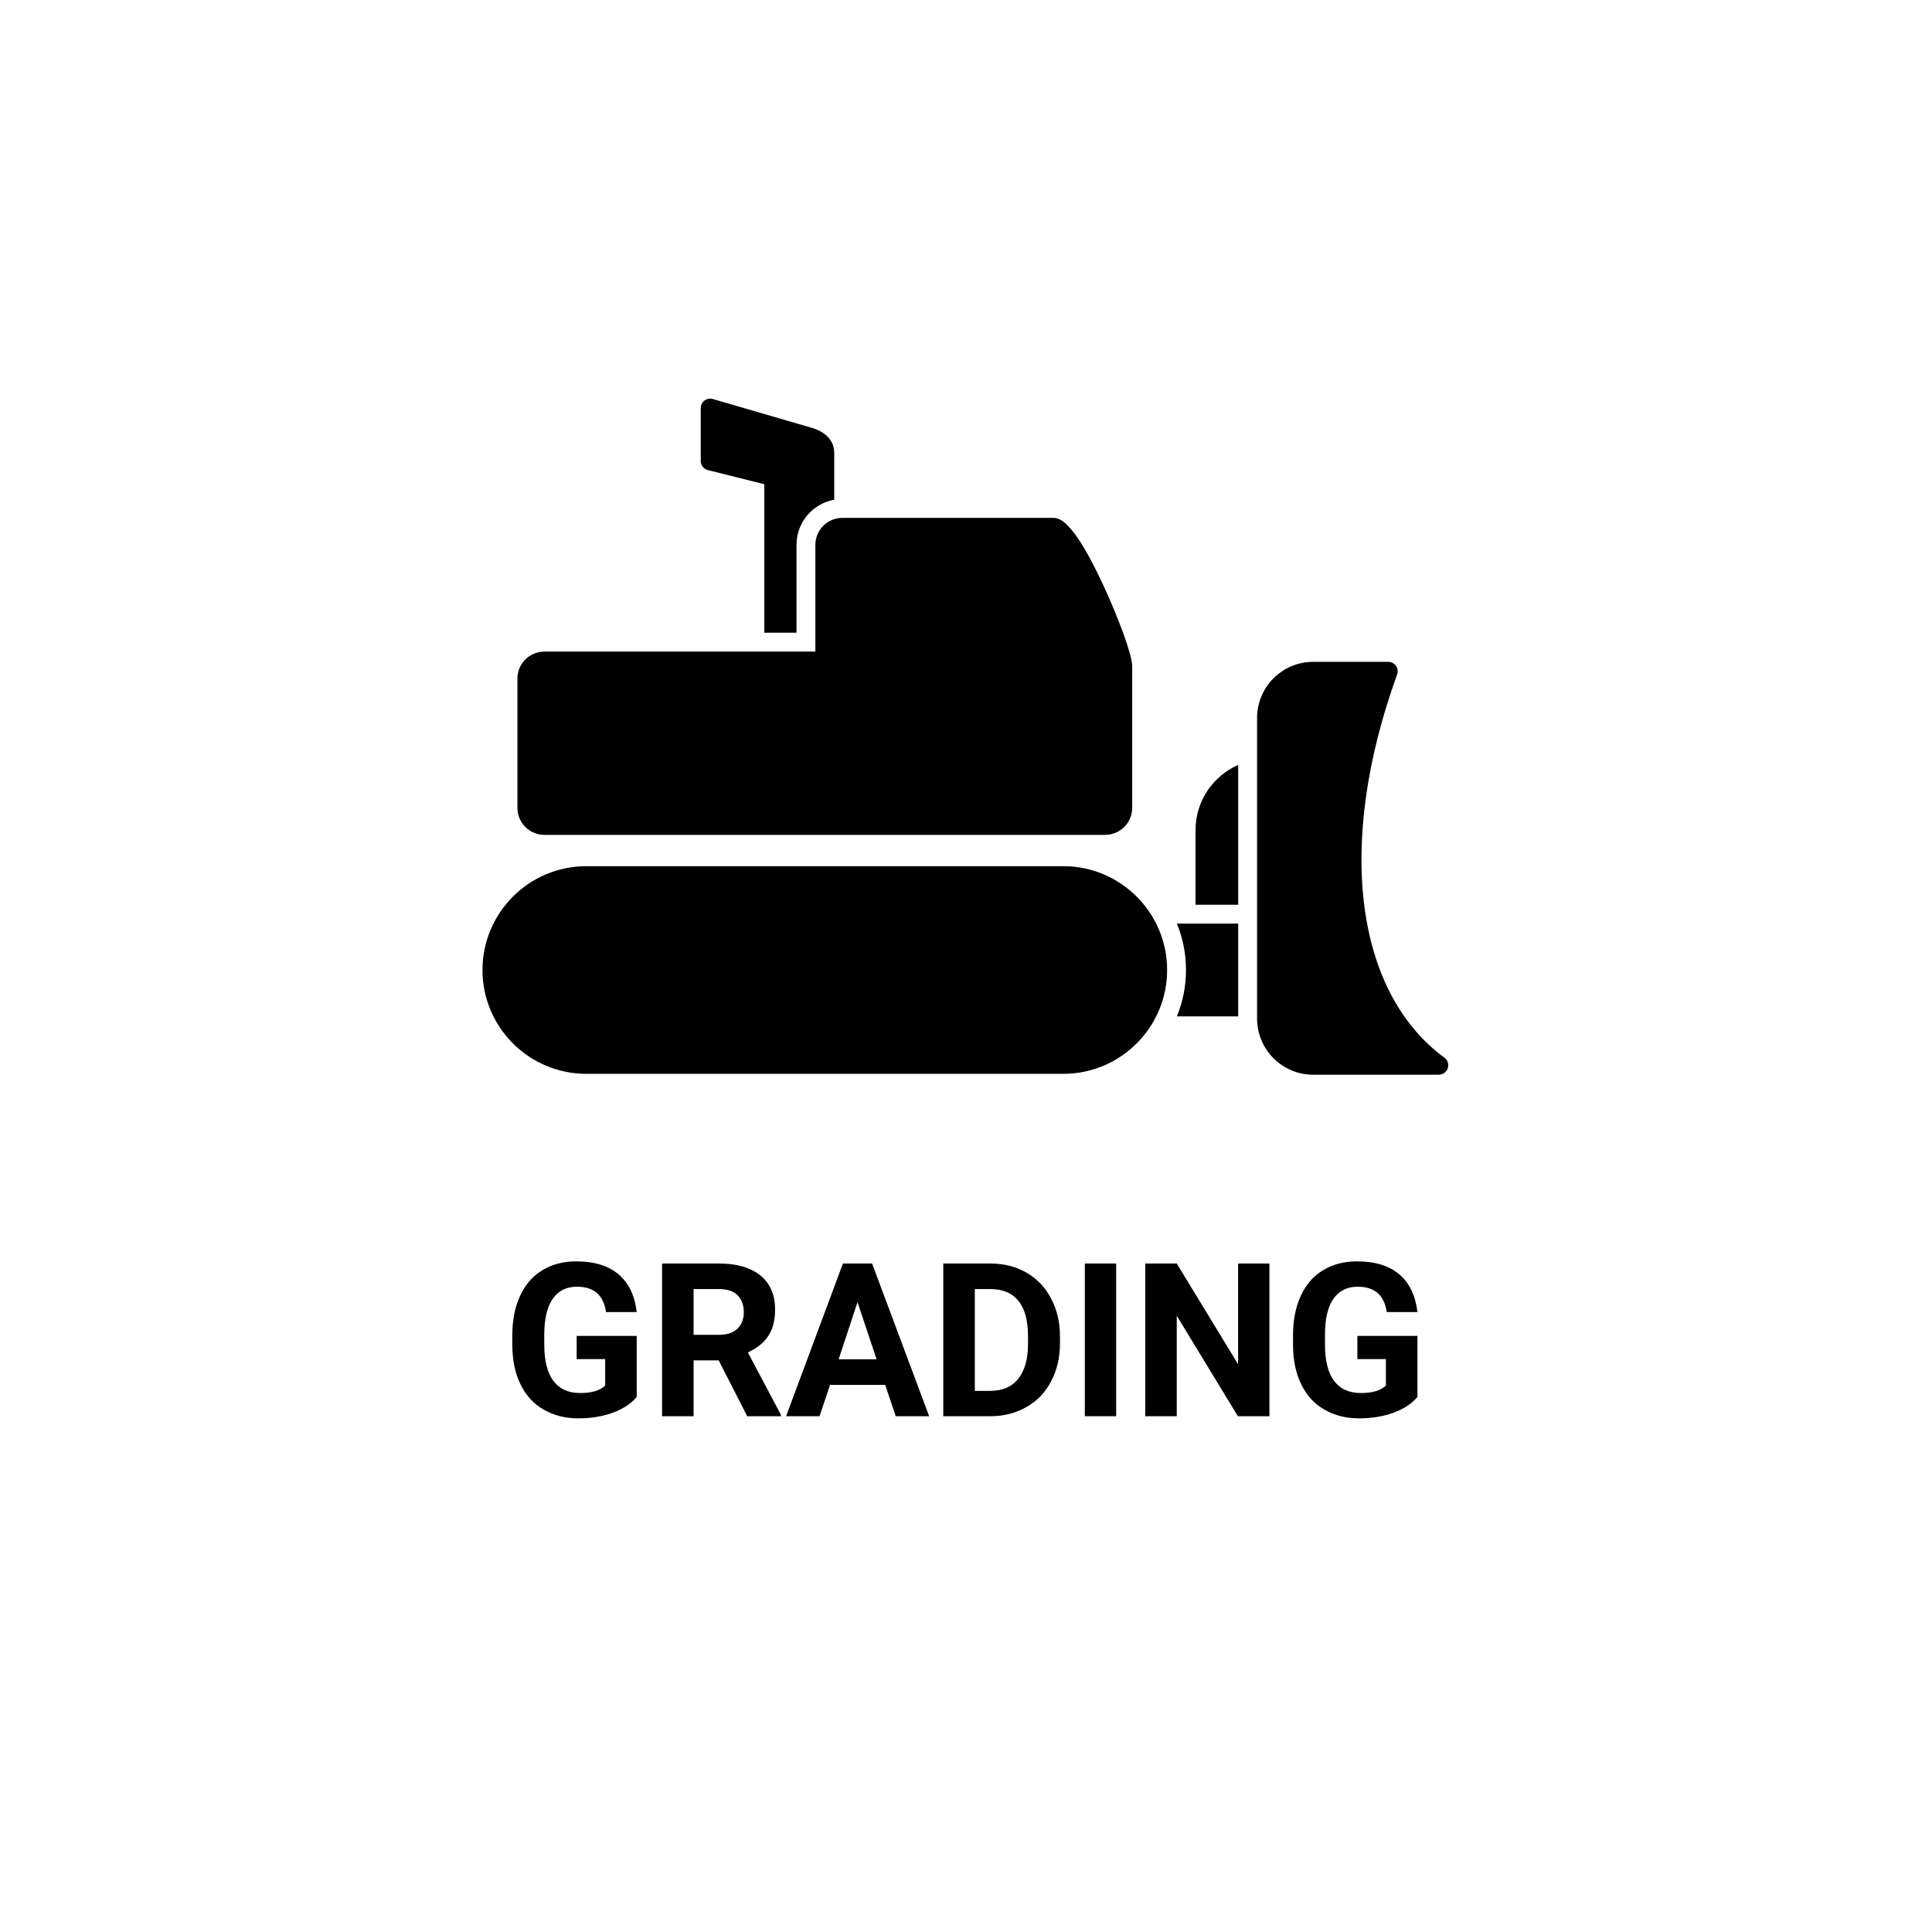
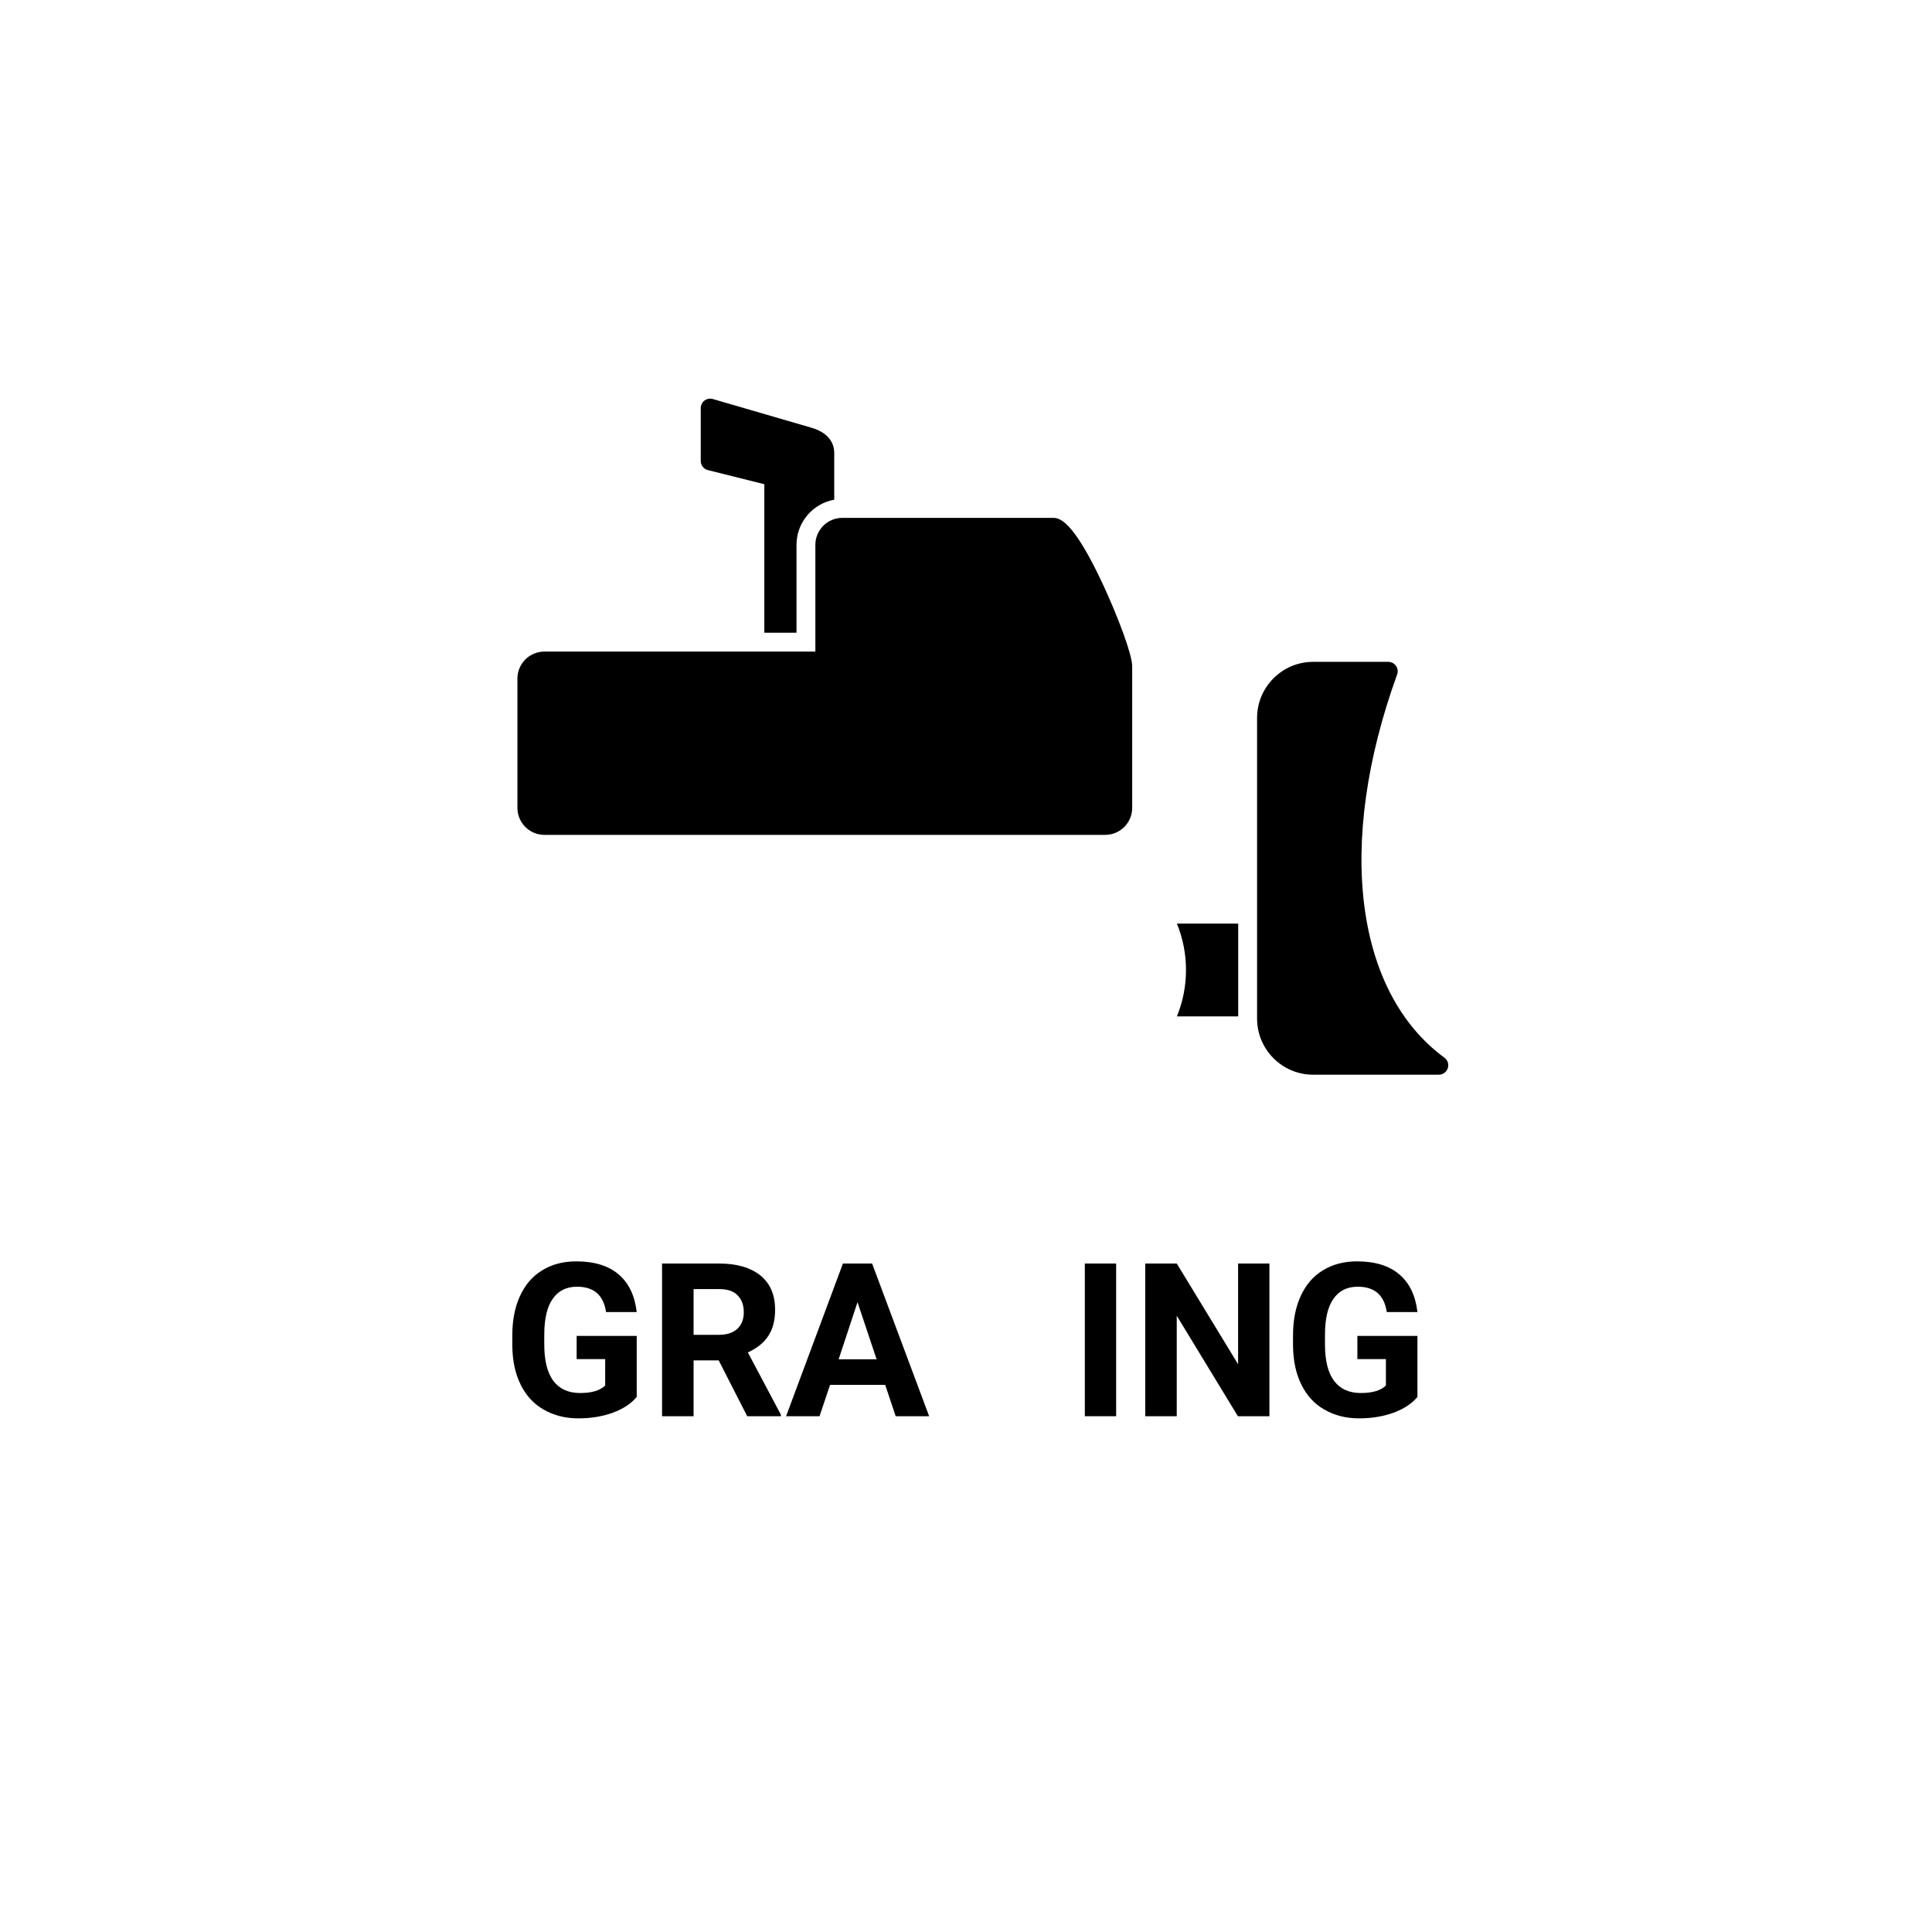
<svg xmlns="http://www.w3.org/2000/svg" width="100%" height="100%" viewBox="0 0 900 900" version="1.1" xml:space="preserve" style="fill-rule:evenodd;clip-rule:evenodd;stroke-linejoin:round;stroke-miterlimit:2;">
  <g transform="matrix(1,0,0,1,-4153,-681)">
    <g id="Artboard2" transform="matrix(0.829,0,0,1.187,709.618,-128.361)">
      <rect x="4153.72" y="681.769" width="1085.66" height="758.12" style="fill:none;" />
      <g transform="matrix(1.206,0,0,1.395,2931.38,-1035.93)">
        <g transform="matrix(0.879,0,0,0.531,1238.28,1287.97)">
          <path d="M400.63,431.92L368.13,431.92C371.23,424.34 372.95,416.04 372.95,407.35C372.95,398.66 371.24,390.37 368.13,382.78L400.63,382.78L400.63,431.92Z" />
          <path d="M506.97,462.82L440.34,462.82C423.96,462.82 410.63,449.49 410.63,433.1L410.63,273.81C410.63,257.42 423.96,244.09 440.34,244.09L480.17,244.09C481.8,244.09 483.33,244.88 484.26,246.22C485.2,247.55 485.43,249.26 484.87,250.79C468.75,295.24 462.77,337.88 467.58,374.11C472.24,409.17 486.78,436.65 509.64,453.6C511.04,454.48 511.97,456.04 511.97,457.82C511.97,460.58 509.73,462.82 506.97,462.82Z" />
-           <path d="M378.01,372.79L378.01,333.19C378.01,317.78 387.33,304.51 400.63,298.71L400.63,372.79L378.01,372.79Z" />
          <g transform="matrix(1,0,0,1,4.54747e-13,13.35)">
            <path d="M149.43,215.3L149.43,136.63L119.52,129.15C117.29,128.59 115.73,126.59 115.73,124.3L115.73,96.29C115.73,94.72 116.47,93.24 117.73,92.29C118.99,91.35 120.62,91.05 122.13,91.49L174.34,106.68C184.91,109.75 186.49,116.36 186.49,120.03L186.49,144.84C175.13,146.87 166.49,156.81 166.49,168.75L166.49,215.3L149.43,215.3Z" />
          </g>
          <g transform="matrix(0.24,0,0,0.24,-857.525,-259.868)">
-             <path d="M4856.1,3009.28L3802.35,3009.28C3675.98,3009.28 3573.14,2906.49 3573.14,2780.12C3573.14,2653.7 3675.98,2550.91 3802.35,2550.91L4856.14,2550.91C4982.52,2550.91 5085.31,2653.7 5085.31,2780.08C5085.31,2906.49 4982.48,3009.28 4856.1,3009.28Z" />
-           </g>
+             </g>
          <g transform="matrix(0.24,0,0,0.24,-857.525,-246.518)">
            <path d="M4948.6,2426.12L3709.85,2426.12C3677.02,2426.12 3650.31,2399.41 3650.31,2366.58L3650.31,2081.08C3650.31,2048.24 3677.02,2021.54 3709.85,2021.54L4308.39,2021.54L4308.39,1785.91C4308.39,1753.08 4335.1,1726.37 4367.94,1726.37L4832.48,1726.37C4845.44,1726.37 4875.73,1726.37 4945.44,1877.33C4975.85,1943.2 5008.14,2027.41 5008.14,2053.83L5008.14,2366.58C5008.14,2399.41 4981.44,2426.12 4948.6,2426.12Z" />
          </g>
        </g>
        <g transform="matrix(0.885,0,0,0.535,1016.1,162.44)">
          <g transform="matrix(112.934,0,0,112.934,261.587,2742.74)">
            <path d="M0.626,-0.09C0.6,-0.058 0.562,-0.034 0.514,-0.016C0.466,0.001 0.413,0.01 0.354,0.01C0.292,0.01 0.239,-0.004 0.192,-0.031C0.146,-0.057 0.11,-0.096 0.085,-0.147C0.059,-0.199 0.047,-0.259 0.046,-0.328L0.046,-0.376C0.046,-0.447 0.058,-0.508 0.082,-0.56C0.106,-0.612 0.14,-0.652 0.185,-0.679C0.23,-0.707 0.283,-0.721 0.344,-0.721C0.428,-0.721 0.494,-0.701 0.542,-0.66C0.589,-0.62 0.617,-0.562 0.626,-0.485L0.483,-0.485C0.477,-0.526 0.462,-0.555 0.44,-0.574C0.418,-0.593 0.387,-0.603 0.348,-0.603C0.298,-0.603 0.26,-0.584 0.234,-0.546C0.208,-0.509 0.195,-0.453 0.195,-0.379L0.195,-0.334C0.195,-0.259 0.209,-0.203 0.237,-0.165C0.266,-0.127 0.307,-0.108 0.362,-0.108C0.417,-0.108 0.456,-0.12 0.479,-0.143L0.479,-0.266L0.346,-0.266L0.346,-0.374L0.626,-0.374L0.626,-0.09Z" style="fill-rule:nonzero;" />
          </g>
          <g transform="matrix(112.934,0,0,112.934,338.512,2742.74)">
            <path d="M0.327,-0.26L0.21,-0.26L0.21,-0L0.063,-0L0.063,-0.711L0.328,-0.711C0.412,-0.711 0.476,-0.692 0.522,-0.655C0.568,-0.617 0.59,-0.564 0.59,-0.496C0.59,-0.448 0.58,-0.407 0.559,-0.375C0.538,-0.342 0.506,-0.317 0.463,-0.297L0.617,-0.007L0.617,-0L0.46,-0L0.327,-0.26ZM0.21,-0.379L0.328,-0.379C0.365,-0.379 0.393,-0.388 0.414,-0.407C0.434,-0.426 0.444,-0.451 0.444,-0.484C0.444,-0.518 0.434,-0.544 0.415,-0.563C0.396,-0.583 0.367,-0.592 0.328,-0.592L0.21,-0.592L0.21,-0.379Z" style="fill-rule:nonzero;" />
          </g>
          <g transform="matrix(112.934,0,0,112.934,410.585,2742.74)">
            <path d="M0.465,-0.146L0.208,-0.146L0.159,-0L0.003,-0L0.268,-0.711L0.404,-0.711L0.67,-0L0.514,-0L0.465,-0.146ZM0.248,-0.265L0.425,-0.265L0.336,-0.531L0.248,-0.265Z" style="fill-rule:nonzero;" />
          </g>
          <g transform="matrix(112.934,0,0,112.934,486.573,2742.74)">
-             <path d="M0.063,-0L0.063,-0.711L0.282,-0.711C0.345,-0.711 0.401,-0.697 0.45,-0.669C0.499,-0.641 0.538,-0.601 0.565,-0.549C0.593,-0.497 0.607,-0.438 0.607,-0.372L0.607,-0.339C0.607,-0.273 0.593,-0.214 0.566,-0.163C0.539,-0.111 0.501,-0.071 0.451,-0.043C0.402,-0.015 0.346,-0 0.284,-0L0.063,-0ZM0.21,-0.592L0.21,-0.118L0.281,-0.118C0.338,-0.118 0.382,-0.136 0.412,-0.174C0.442,-0.211 0.458,-0.265 0.458,-0.334L0.458,-0.372C0.458,-0.444 0.444,-0.499 0.414,-0.536C0.384,-0.574 0.34,-0.592 0.282,-0.592L0.21,-0.592Z" style="fill-rule:nonzero;" />
-           </g>
+             </g>
          <g transform="matrix(112.934,0,0,112.934,559.969,2742.74)">
            <rect x="0.073" y="-0.711" width="0.146" height="0.711" style="fill-rule:nonzero;" />
          </g>
          <g transform="matrix(112.934,0,0,112.934,592.889,2742.74)">
            <path d="M0.642,-0L0.495,-0L0.21,-0.468L0.21,-0L0.063,-0L0.063,-0.711L0.21,-0.711L0.496,-0.242L0.496,-0.711L0.642,-0.711L0.642,-0Z" style="fill-rule:nonzero;" />
          </g>
          <g transform="matrix(112.934,0,0,112.934,672.627,2742.74)">
            <path d="M0.626,-0.09C0.6,-0.058 0.562,-0.034 0.514,-0.016C0.466,0.001 0.413,0.01 0.354,0.01C0.292,0.01 0.239,-0.004 0.192,-0.031C0.146,-0.057 0.11,-0.096 0.085,-0.147C0.059,-0.199 0.047,-0.259 0.046,-0.328L0.046,-0.376C0.046,-0.447 0.058,-0.508 0.082,-0.56C0.106,-0.612 0.14,-0.652 0.185,-0.679C0.23,-0.707 0.283,-0.721 0.344,-0.721C0.428,-0.721 0.494,-0.701 0.542,-0.66C0.589,-0.62 0.617,-0.562 0.626,-0.485L0.483,-0.485C0.477,-0.526 0.462,-0.555 0.44,-0.574C0.418,-0.593 0.387,-0.603 0.348,-0.603C0.298,-0.603 0.26,-0.584 0.234,-0.546C0.208,-0.509 0.195,-0.453 0.195,-0.379L0.195,-0.334C0.195,-0.259 0.209,-0.203 0.237,-0.165C0.266,-0.127 0.307,-0.108 0.362,-0.108C0.417,-0.108 0.456,-0.12 0.479,-0.143L0.479,-0.266L0.346,-0.266L0.346,-0.374L0.626,-0.374L0.626,-0.09Z" style="fill-rule:nonzero;" />
          </g>
        </g>
      </g>
    </g>
    <g id="glyph">
        </g>
    <g id="Layer_x0020_1">
        </g>
  </g>
</svg>